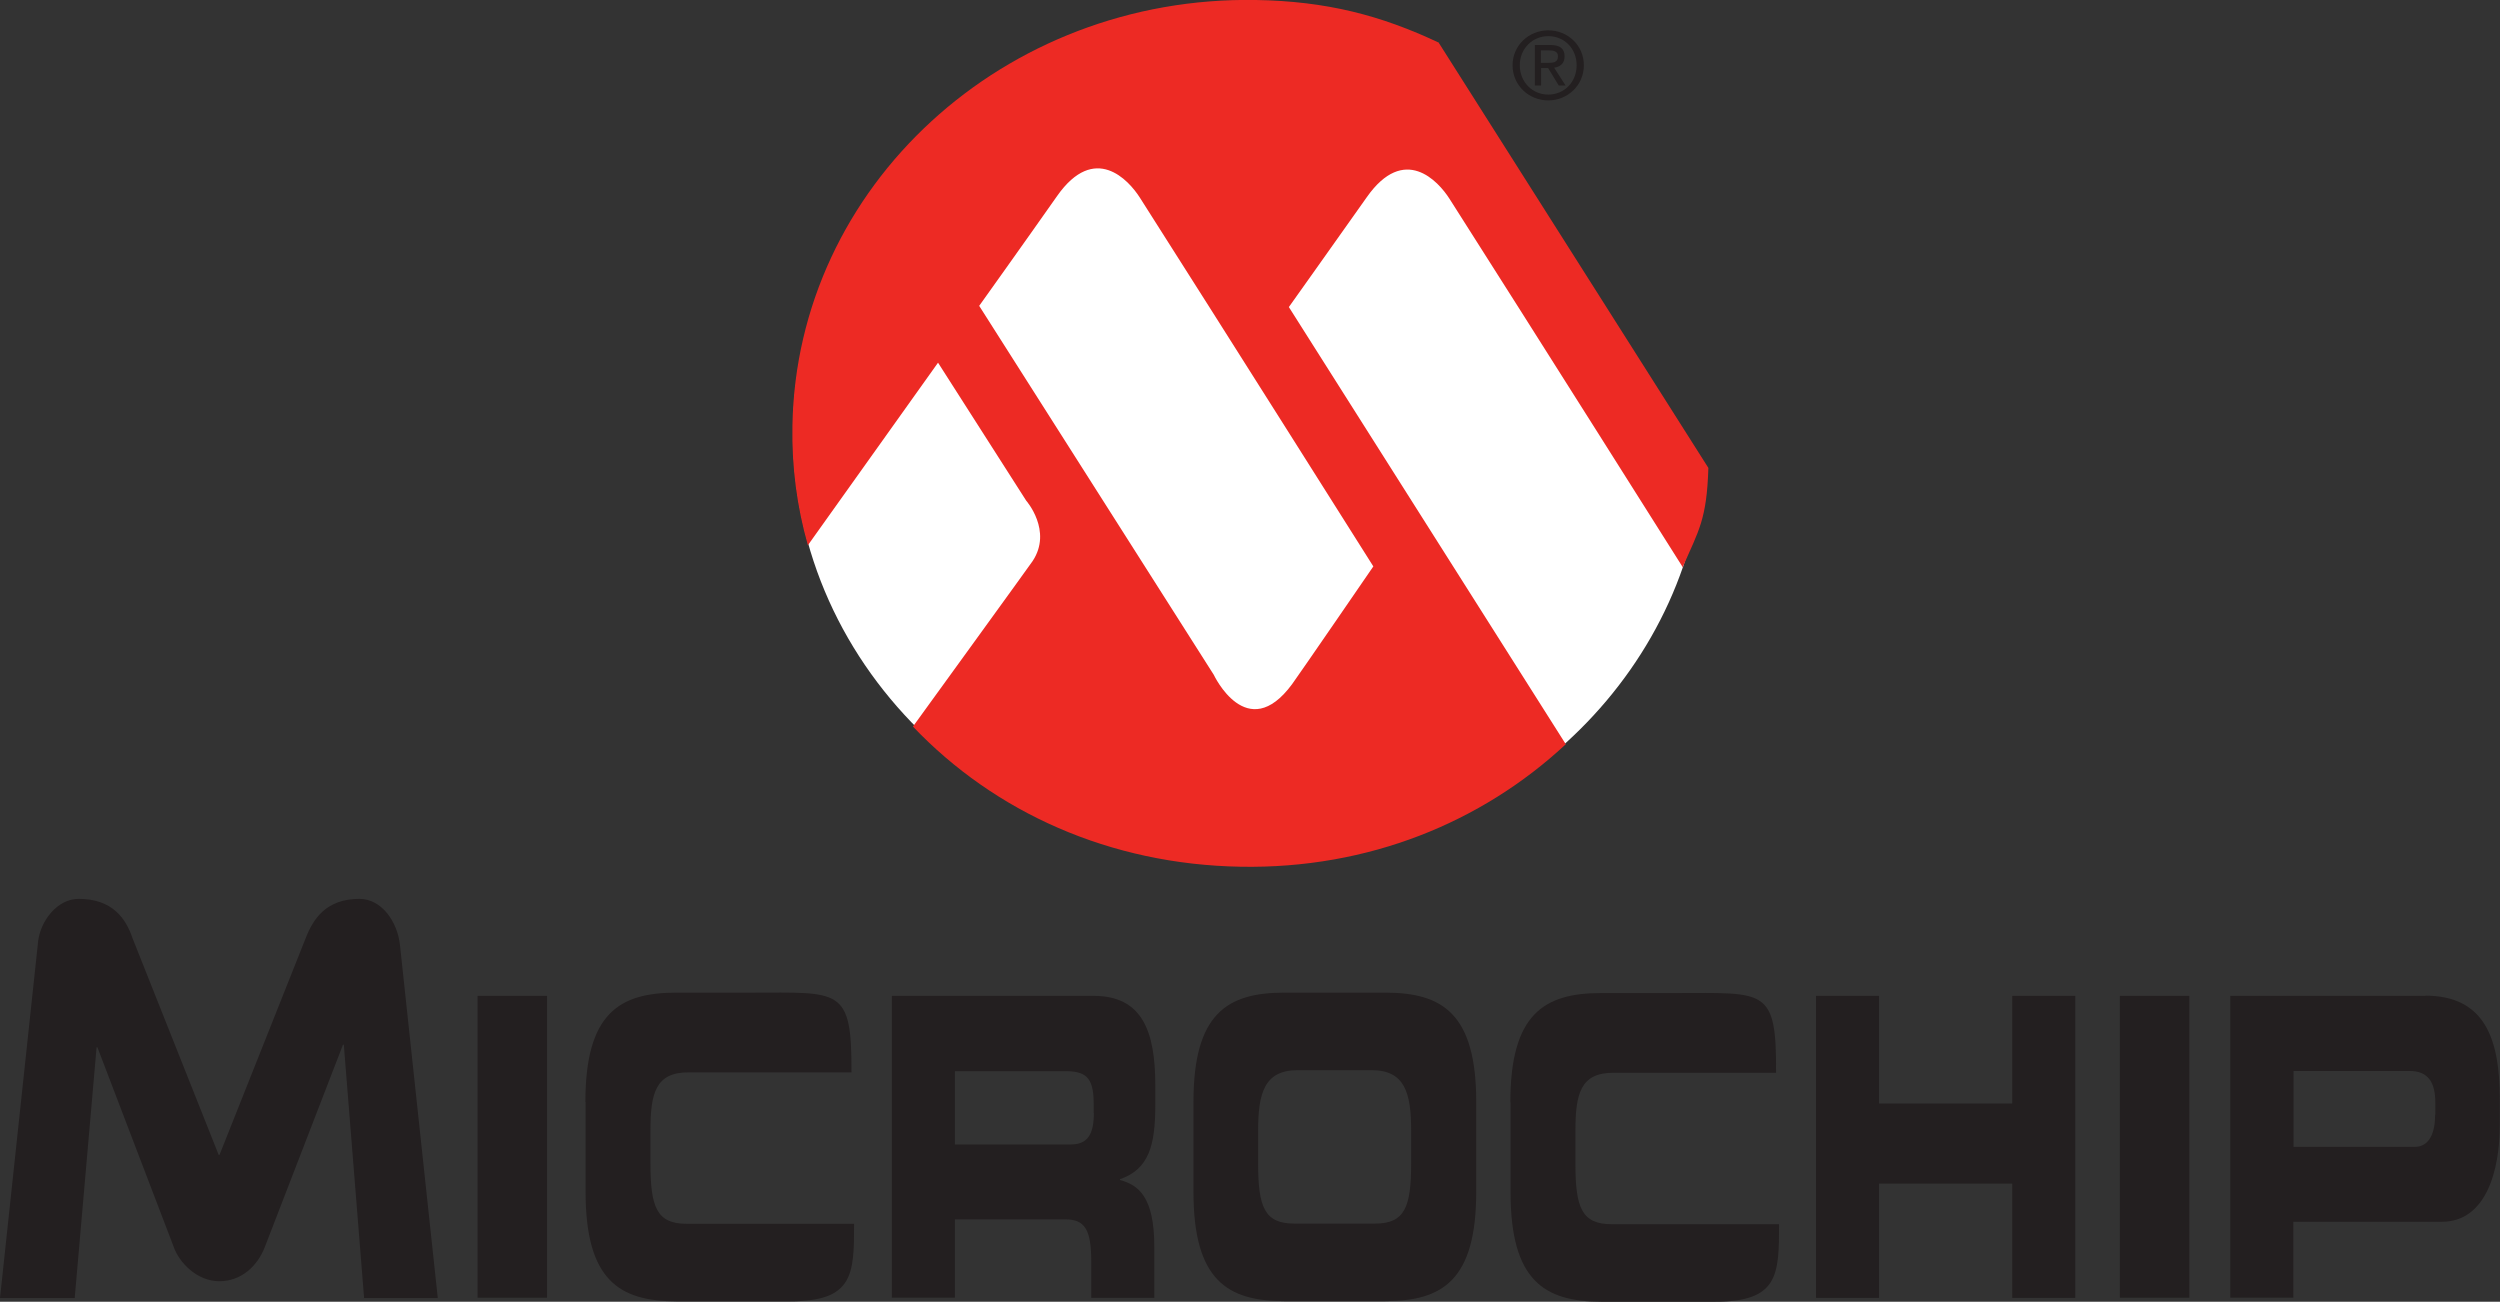
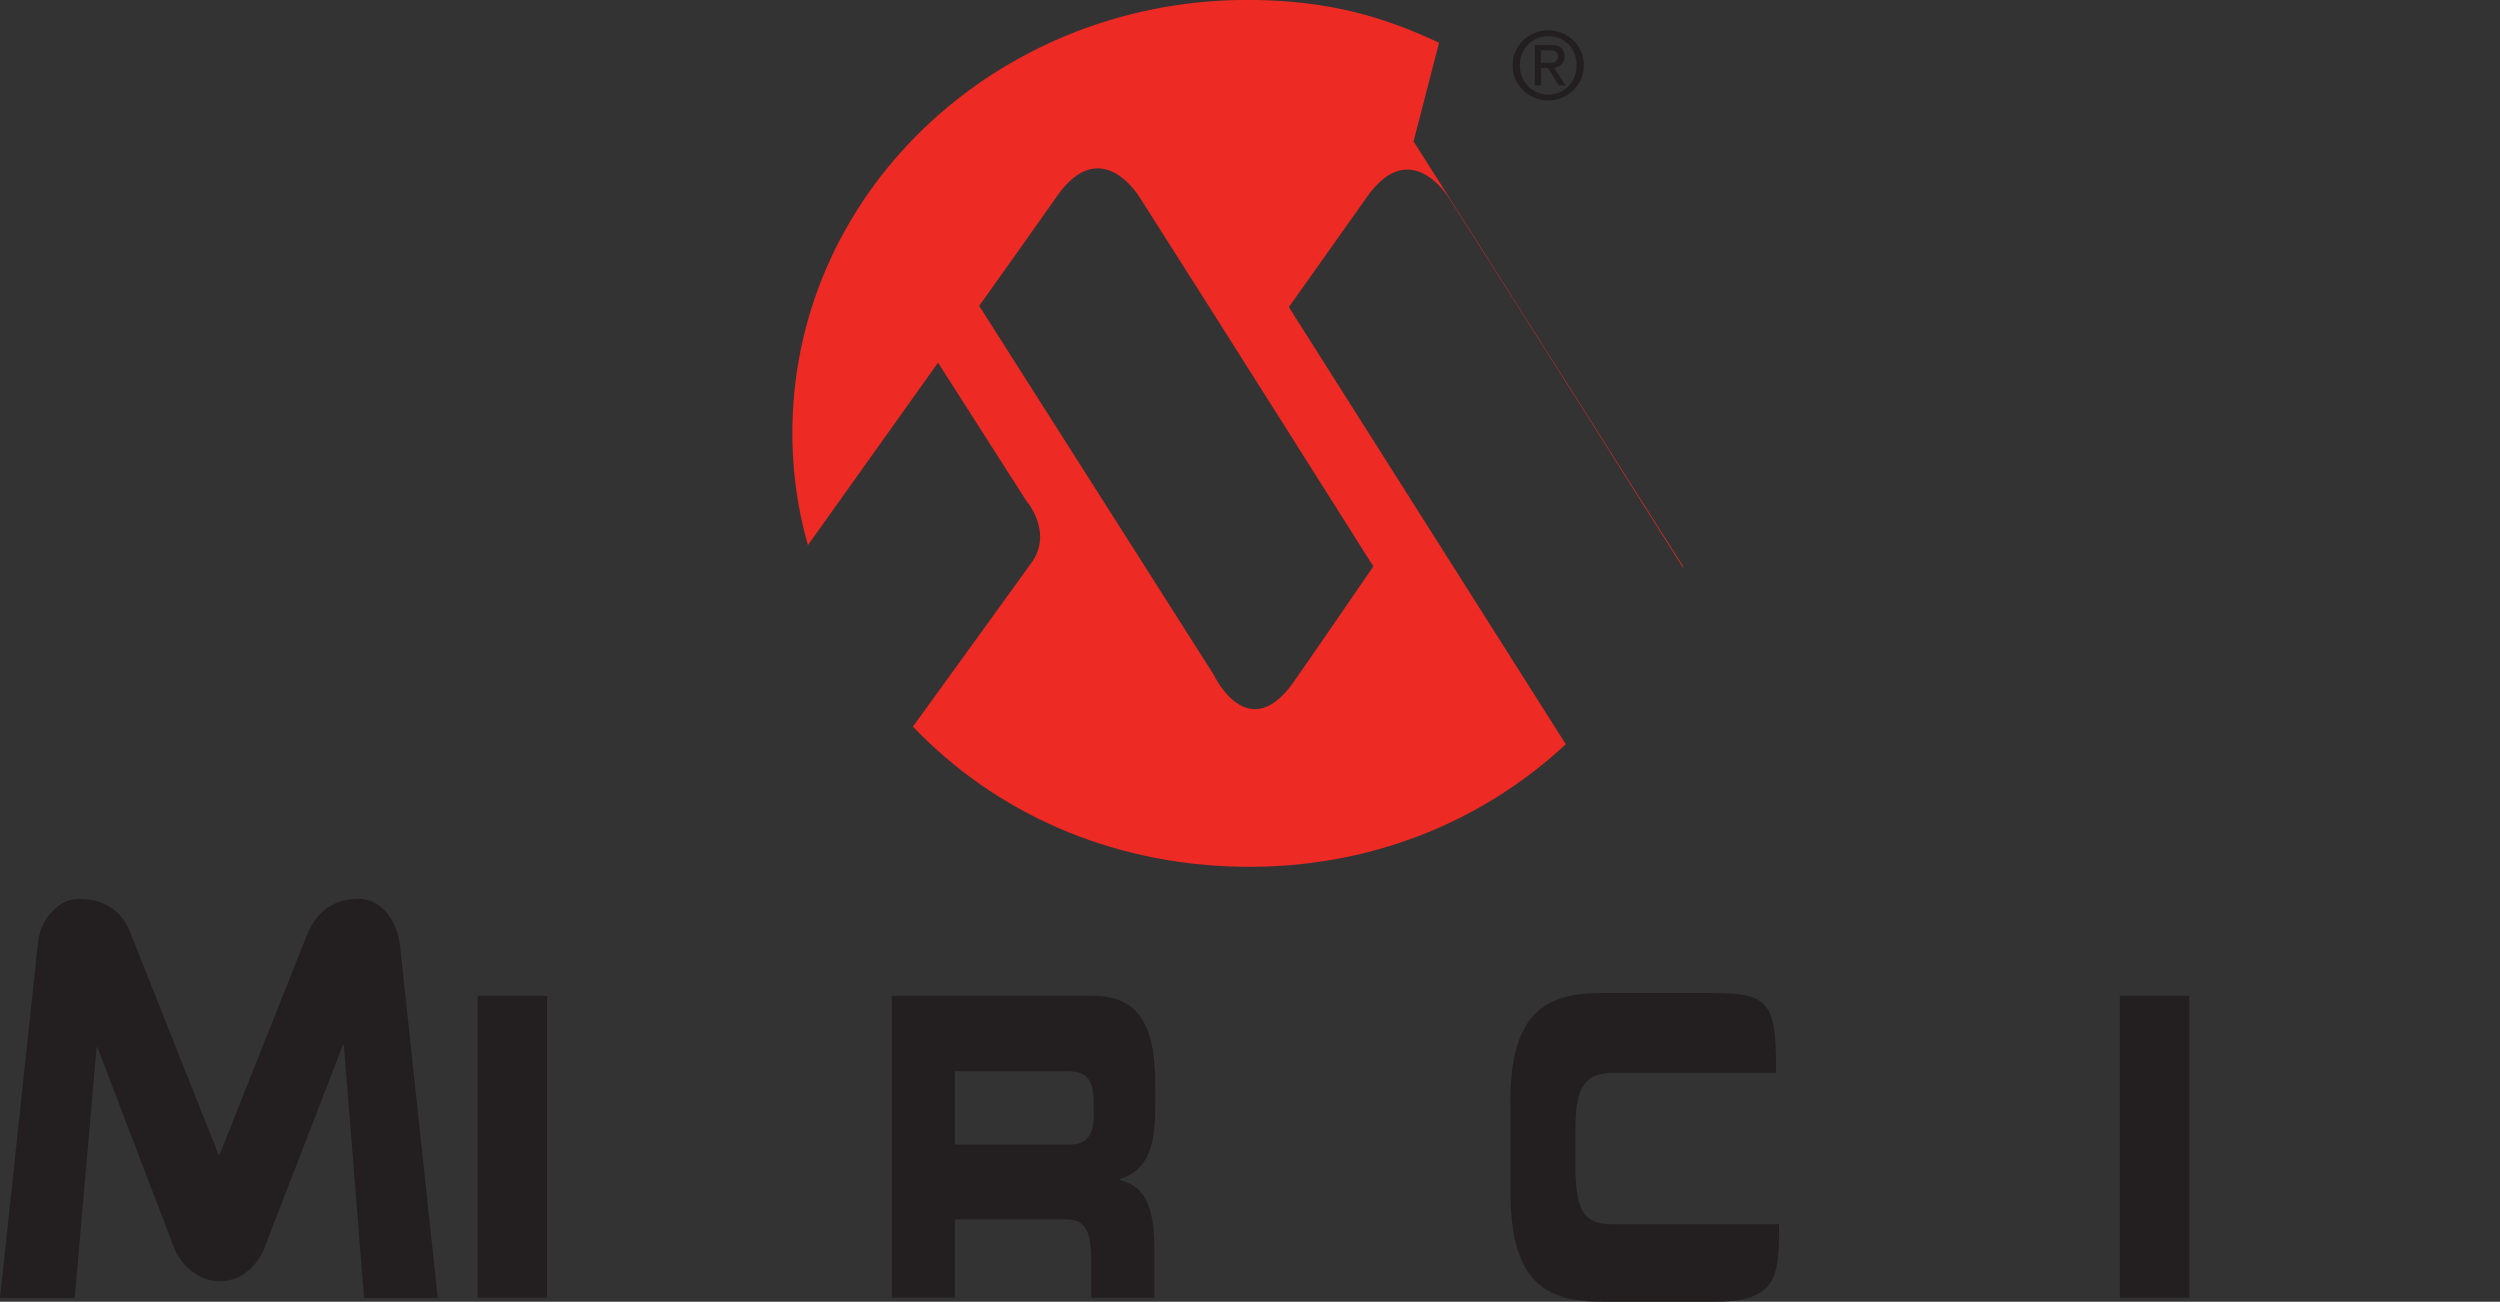
<svg xmlns="http://www.w3.org/2000/svg" id="Layer_1" viewBox="0 0 124.49 64.82">
  <rect x="0" y="0" width="124.49" height="64.82" fill="#333333" stroke="none" />
  <defs>
    <style>.cls-1{fill:#231f20;}.cls-2{fill:#ed2a24;}.cls-3{fill:#fff;}</style>
  </defs>
-   <path class="cls-3" d="M68.84,1.08c-2.1-.6-4.33-.93-6.63-.93-12.55,0-22.72,9.59-22.72,21.42s10.17,21.42,22.72,21.42c11.53,0,21.05-8.1,22.52-18.59L68.84,1.08" />
-   <path class="cls-2" d="M68.39,28.2s-3.67,5.35-4.05,5.87c-2.25,3.05-3.9-.47-3.9-.47l-11.68-18.37s2.18-3.05,3.88-5.47c1.87-2.66,3.56-.8,4.12.08,4.04,6.34,11.63,18.37,11.63,18.37M71.66,2.13C68.74.75,66.03.06,62.55,0c-12.55-.22-22.88,9.27-23.09,21.19-.04,2.06.23,4.06.77,5.96l6.48-9.09,4.39,6.87s1.32,1.5.32,3.01c-.06.1-5.96,8.24-5.96,8.24,4.07,4.27,9.8,6.87,16.33,6.98,6.34.11,11.99-2.2,16.18-6.1l-13.79-21.77s2.17-3.05,3.88-5.47c1.87-2.66,3.56-.8,4.12.08,4.04,6.34,11.63,18.37,11.63,18.37v-.07c.78-1.79,1.18-2.33,1.26-4.9l-13.42-21.16Z" />
+   <path class="cls-2" d="M68.39,28.2s-3.67,5.35-4.05,5.87c-2.25,3.05-3.9-.47-3.9-.47l-11.68-18.37s2.18-3.05,3.88-5.47c1.87-2.66,3.56-.8,4.12.08,4.04,6.34,11.63,18.37,11.63,18.37M71.66,2.13C68.74.75,66.03.06,62.55,0c-12.55-.22-22.88,9.27-23.09,21.19-.04,2.06.23,4.06.77,5.96l6.48-9.09,4.39,6.87s1.32,1.5.32,3.01c-.06.1-5.96,8.24-5.96,8.24,4.07,4.27,9.8,6.87,16.33,6.98,6.34.11,11.99-2.2,16.18-6.1l-13.79-21.77s2.17-3.05,3.88-5.47c1.87-2.66,3.56-.8,4.12.08,4.04,6.34,11.63,18.37,11.63,18.37v-.07l-13.42-21.16Z" />
  <path class="cls-1" d="M18.13,64.63l-1.01-12.61h-.04l-3.89,10.07c-.36.94-1.16,1.71-2.27,1.71s-2-.93-2.27-1.71l-3.8-9.94h-.04l-1.09,12.49H0s1.9-17.78,1.9-17.78c.12-.98.93-2.1,2.02-2.1,1.68,0,2.35.98,2.68,1.96l4.29,10.79h.04l4.29-10.79c.38-.98,1.03-1.96,2.68-1.96,1.09,0,1.9,1.12,2.02,2.33l1.88,17.55h-3.69" />
  <rect class="cls-1" x="23.78" y="49.59" width="3.46" height="15.03" />
  <rect class="cls-1" x="105.56" y="49.59" width="3.46" height="15.03" />
-   <path class="cls-1" d="M29.15,54.87c0-4.4,1.68-5.44,4.52-5.44h3.7c4.47,0,5.05-.29,5.03,3.97h-8.1c-1.66-.01-1.91,1.04-1.91,2.91v1.62c0,2.18.31,3.01,1.8,3.01h8.34c0,2.53-.03,3.86-3.19,3.86h-5.66c-2.83,0-4.52-1.04-4.52-5.44v-4.48" />
  <path class="cls-1" d="M54.47,55.41c0,1.08-.31,1.58-1.16,1.58h-5.76v-3.65h5.47c.99,0,1.44.25,1.44,1.58v.5M57.53,55.01v-.96c0-2.7-.65-4.46-3.07-4.46h-10.05v15.03h3.14v-3.9h5.5c.98,0,1.29.52,1.29,2.1v1.81h3.14v-2.55c0-2.47-.78-3.07-1.71-3.32v-.04c1.44-.5,1.76-1.68,1.76-3.7" />
-   <path class="cls-1" d="M62.65,57.92c0,2.18.31,3.01,1.8,3.01h4.02c1.49,0,1.8-.83,1.8-3.01v-1.62c0-1.87-.31-3.01-1.97-3.01h-3.68c-1.66,0-1.97,1.14-1.97,3.01v1.62M59.43,54.87c0-4.4,1.68-5.44,4.52-5.44h5.04c2.83,0,4.52,1.04,4.52,5.44v4.48c0,4.4-1.68,5.44-4.52,5.44h-5.04c-2.83,0-4.52-1.04-4.52-5.44v-4.48Z" />
-   <polygon class="cls-1" points="90.43 49.59 93.57 49.59 93.57 54.95 100.2 54.95 100.2 49.59 103.34 49.59 103.34 64.63 100.2 64.63 100.2 58.94 93.57 58.94 93.57 64.63 90.43 64.63 90.43 49.59" />
-   <path class="cls-1" d="M121.26,55.51c0,.89-.28,1.6-1.02,1.6h-6.03v-3.78h5.77c.95,0,1.29.58,1.29,1.6v.58M120.78,49.59h-9.72v15.03h3.14v-3.78h7.39c2.22,0,2.89-2.58,2.89-4.82v-1.29c0-2.95-.72-5.15-3.71-5.15" />
  <path class="cls-1" d="M75.21,54.89c0-4.4,1.68-5.44,4.52-5.44h3.7c4.47,0,5.04-.29,5.01,3.97h-8.08c-1.66-.01-1.91,1.04-1.91,2.91v1.62c0,2.18.31,3.01,1.8,3.01h8.34c0,2.53-.03,3.86-3.19,3.86h-5.66c-2.83,0-4.52-1.04-4.52-5.44v-4.48" />
  <path class="cls-1" d="M77.09,3.13c.26,0,.49-.02.49-.33,0-.25-.23-.29-.44-.29h-.41v.62h.37M76.73,4.26h-.3v-2.02h.77c.48,0,.71.18.71.57,0,.36-.23.52-.52.56l.57.89h-.34l-.53-.87h-.35v.87ZM77.1,4.71c.79,0,1.41-.62,1.41-1.46s-.62-1.45-1.41-1.45-1.42.62-1.42,1.45.62,1.46,1.42,1.46M75.32,3.25c0-1,.82-1.74,1.78-1.74s1.77.74,1.77,1.74-.81,1.75-1.77,1.75-1.78-.74-1.78-1.75" />
</svg>